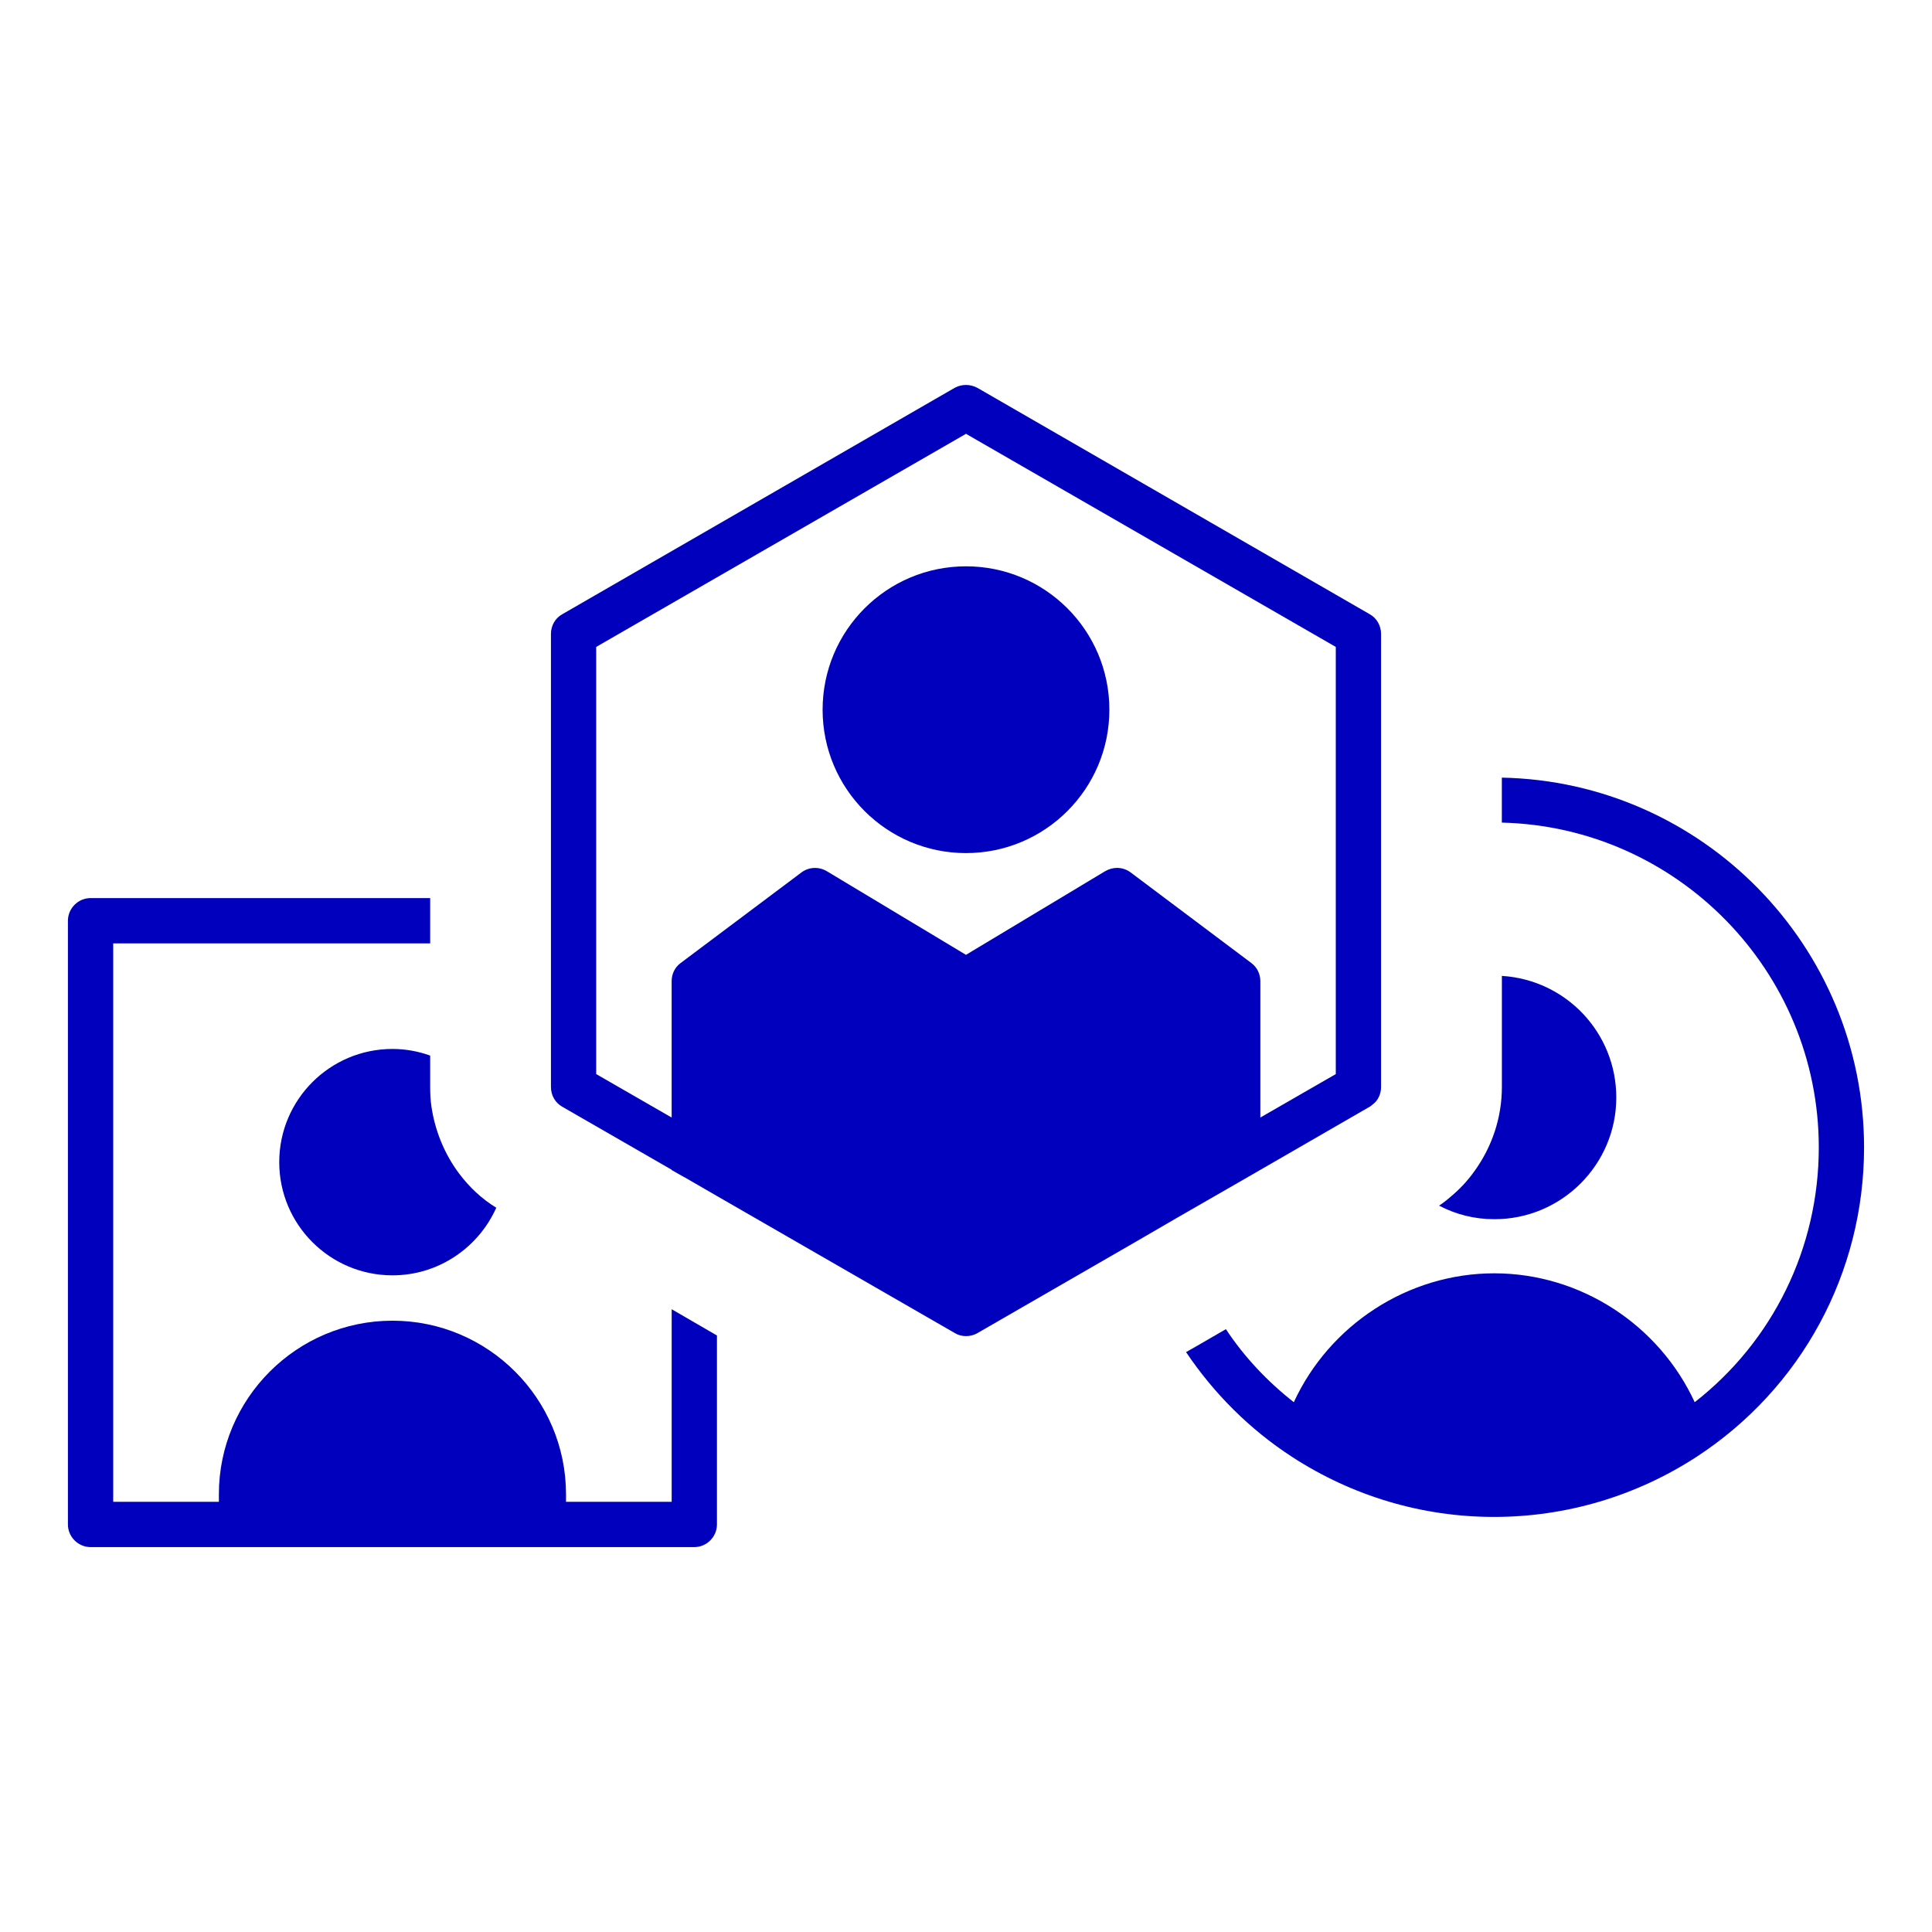
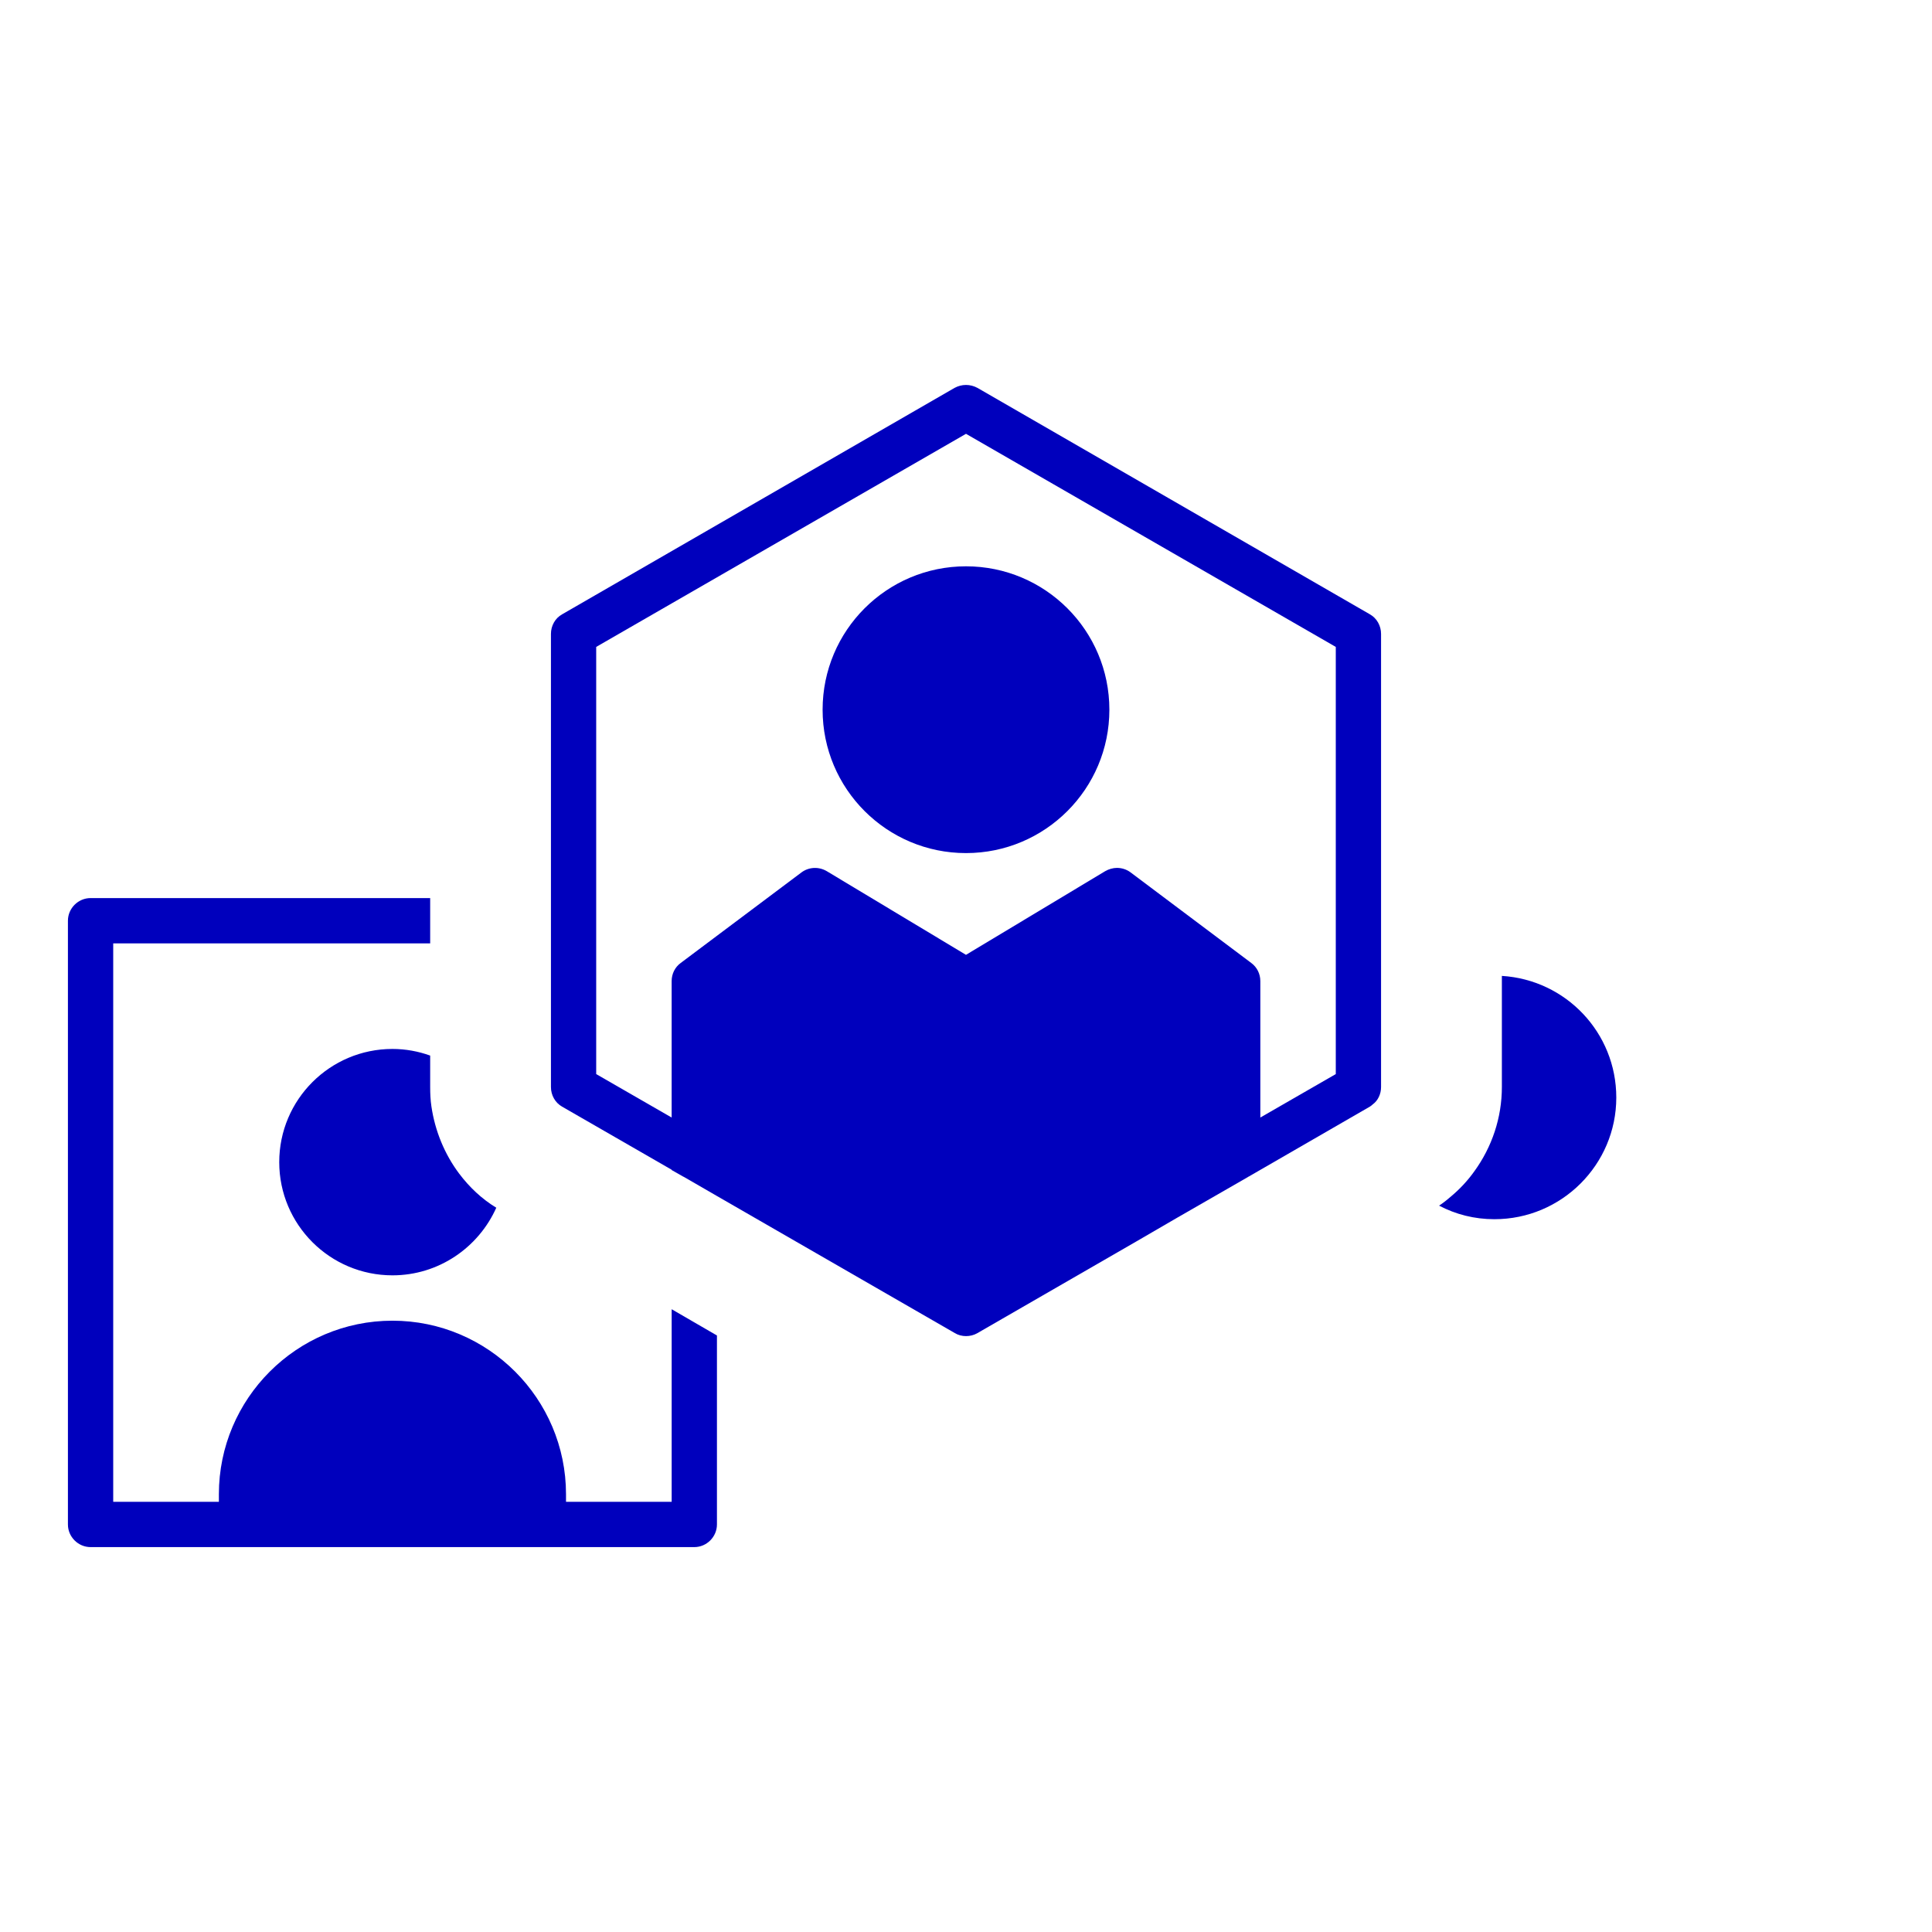
<svg xmlns="http://www.w3.org/2000/svg" width="90" height="90" viewBox="0 0 90 90" fill="none">
  <path d="M75.293 51.128C75.293 48.105 72.944 45.644 69.963 45.461V50.636C69.963 52.071 69.499 53.435 68.683 54.56C68.374 54.995 68.008 55.389 67.586 55.741C67.375 55.924 67.192 56.064 67.038 56.163C67.811 56.571 68.683 56.795 69.611 56.795C72.747 56.799 75.293 54.25 75.293 51.128Z" fill="#0000BD" />
-   <path d="M69.961 36.225V38.32C78.131 38.517 84.726 45.239 84.726 53.451C84.726 58.134 82.588 62.479 78.946 65.32C77.287 61.72 73.631 59.316 69.609 59.316C65.587 59.316 61.93 61.72 60.271 65.32C59.034 64.35 57.951 63.197 57.107 61.917L55.771 62.691L55.251 62.986C56.545 64.913 58.218 66.586 60.187 67.866C62.999 69.694 66.248 70.664 69.595 70.664C72.956 70.664 76.218 69.694 79.031 67.866C83.924 64.674 86.835 59.287 86.835 53.451C86.835 44.068 79.298 36.407 69.96 36.225L69.961 36.225Z" fill="#0000BD" />
  <path d="M58.19 54.798L63.815 51.55C63.857 51.522 63.9 51.493 63.942 51.451C64.195 51.268 64.335 50.962 64.335 50.639V29.531C64.335 29.151 64.139 28.8 63.815 28.617L45.535 18.07C45.197 17.887 44.803 17.887 44.466 18.07L26.186 28.617C25.862 28.796 25.665 29.148 25.665 29.531V50.639C25.665 51.019 25.862 51.37 26.186 51.553L31.29 54.492V54.506L31.81 54.802C31.825 54.816 31.853 54.816 31.867 54.83L33.4 55.716L44.48 62.1C44.635 62.195 44.818 62.241 45 62.241C45.183 62.241 45.366 62.199 45.535 62.1L52.946 57.825L54.858 56.714L58.135 54.83C58.149 54.812 58.177 54.812 58.191 54.798L58.19 54.798ZM52.664 40.637C52.481 40.5 52.256 40.43 52.031 40.43C51.848 40.43 51.651 40.486 51.482 40.584L44.999 44.48L38.517 40.584C38.137 40.359 37.673 40.388 37.335 40.641L31.71 44.859C31.443 45.053 31.288 45.366 31.288 45.703V52.059L27.773 50.035V30.136L45 20.209L62.226 30.136V50.035L58.711 52.059V45.703C58.711 45.366 58.556 45.056 58.289 44.859L52.664 40.637Z" fill="#0000BD" />
  <path d="M51.679 33.061C51.679 36.749 48.688 39.74 45 39.74C41.312 39.74 38.32 36.749 38.32 33.061C38.32 29.369 41.312 26.381 45 26.381C48.688 26.381 51.679 29.369 51.679 33.061Z" fill="#0000BD" />
  <path d="M31.289 69.961H26.367V69.609C26.367 65.151 22.739 61.523 18.282 61.523C13.824 61.523 10.196 65.152 10.196 69.609V69.961H5.274V43.946H20.039V41.836H4.219C3.642 41.836 3.164 42.314 3.164 42.891V71.016C3.164 71.592 3.642 72.07 4.219 72.07H32.344C32.92 72.07 33.398 71.592 33.398 71.016V62.212L31.289 60.989L31.289 69.961Z" fill="#0000BD" />
  <path d="M20.039 49.173C19.491 48.976 18.9 48.864 18.282 48.864C15.371 48.864 13.008 51.226 13.008 54.137C13.008 57.048 15.371 59.41 18.282 59.41C20.433 59.41 22.289 58.117 23.119 56.26C22.444 55.852 21.867 55.304 21.389 54.671C20.714 53.771 20.264 52.688 20.096 51.535C20.053 51.243 20.039 50.945 20.039 50.639V49.173Z" fill="#0000BD" />
</svg>